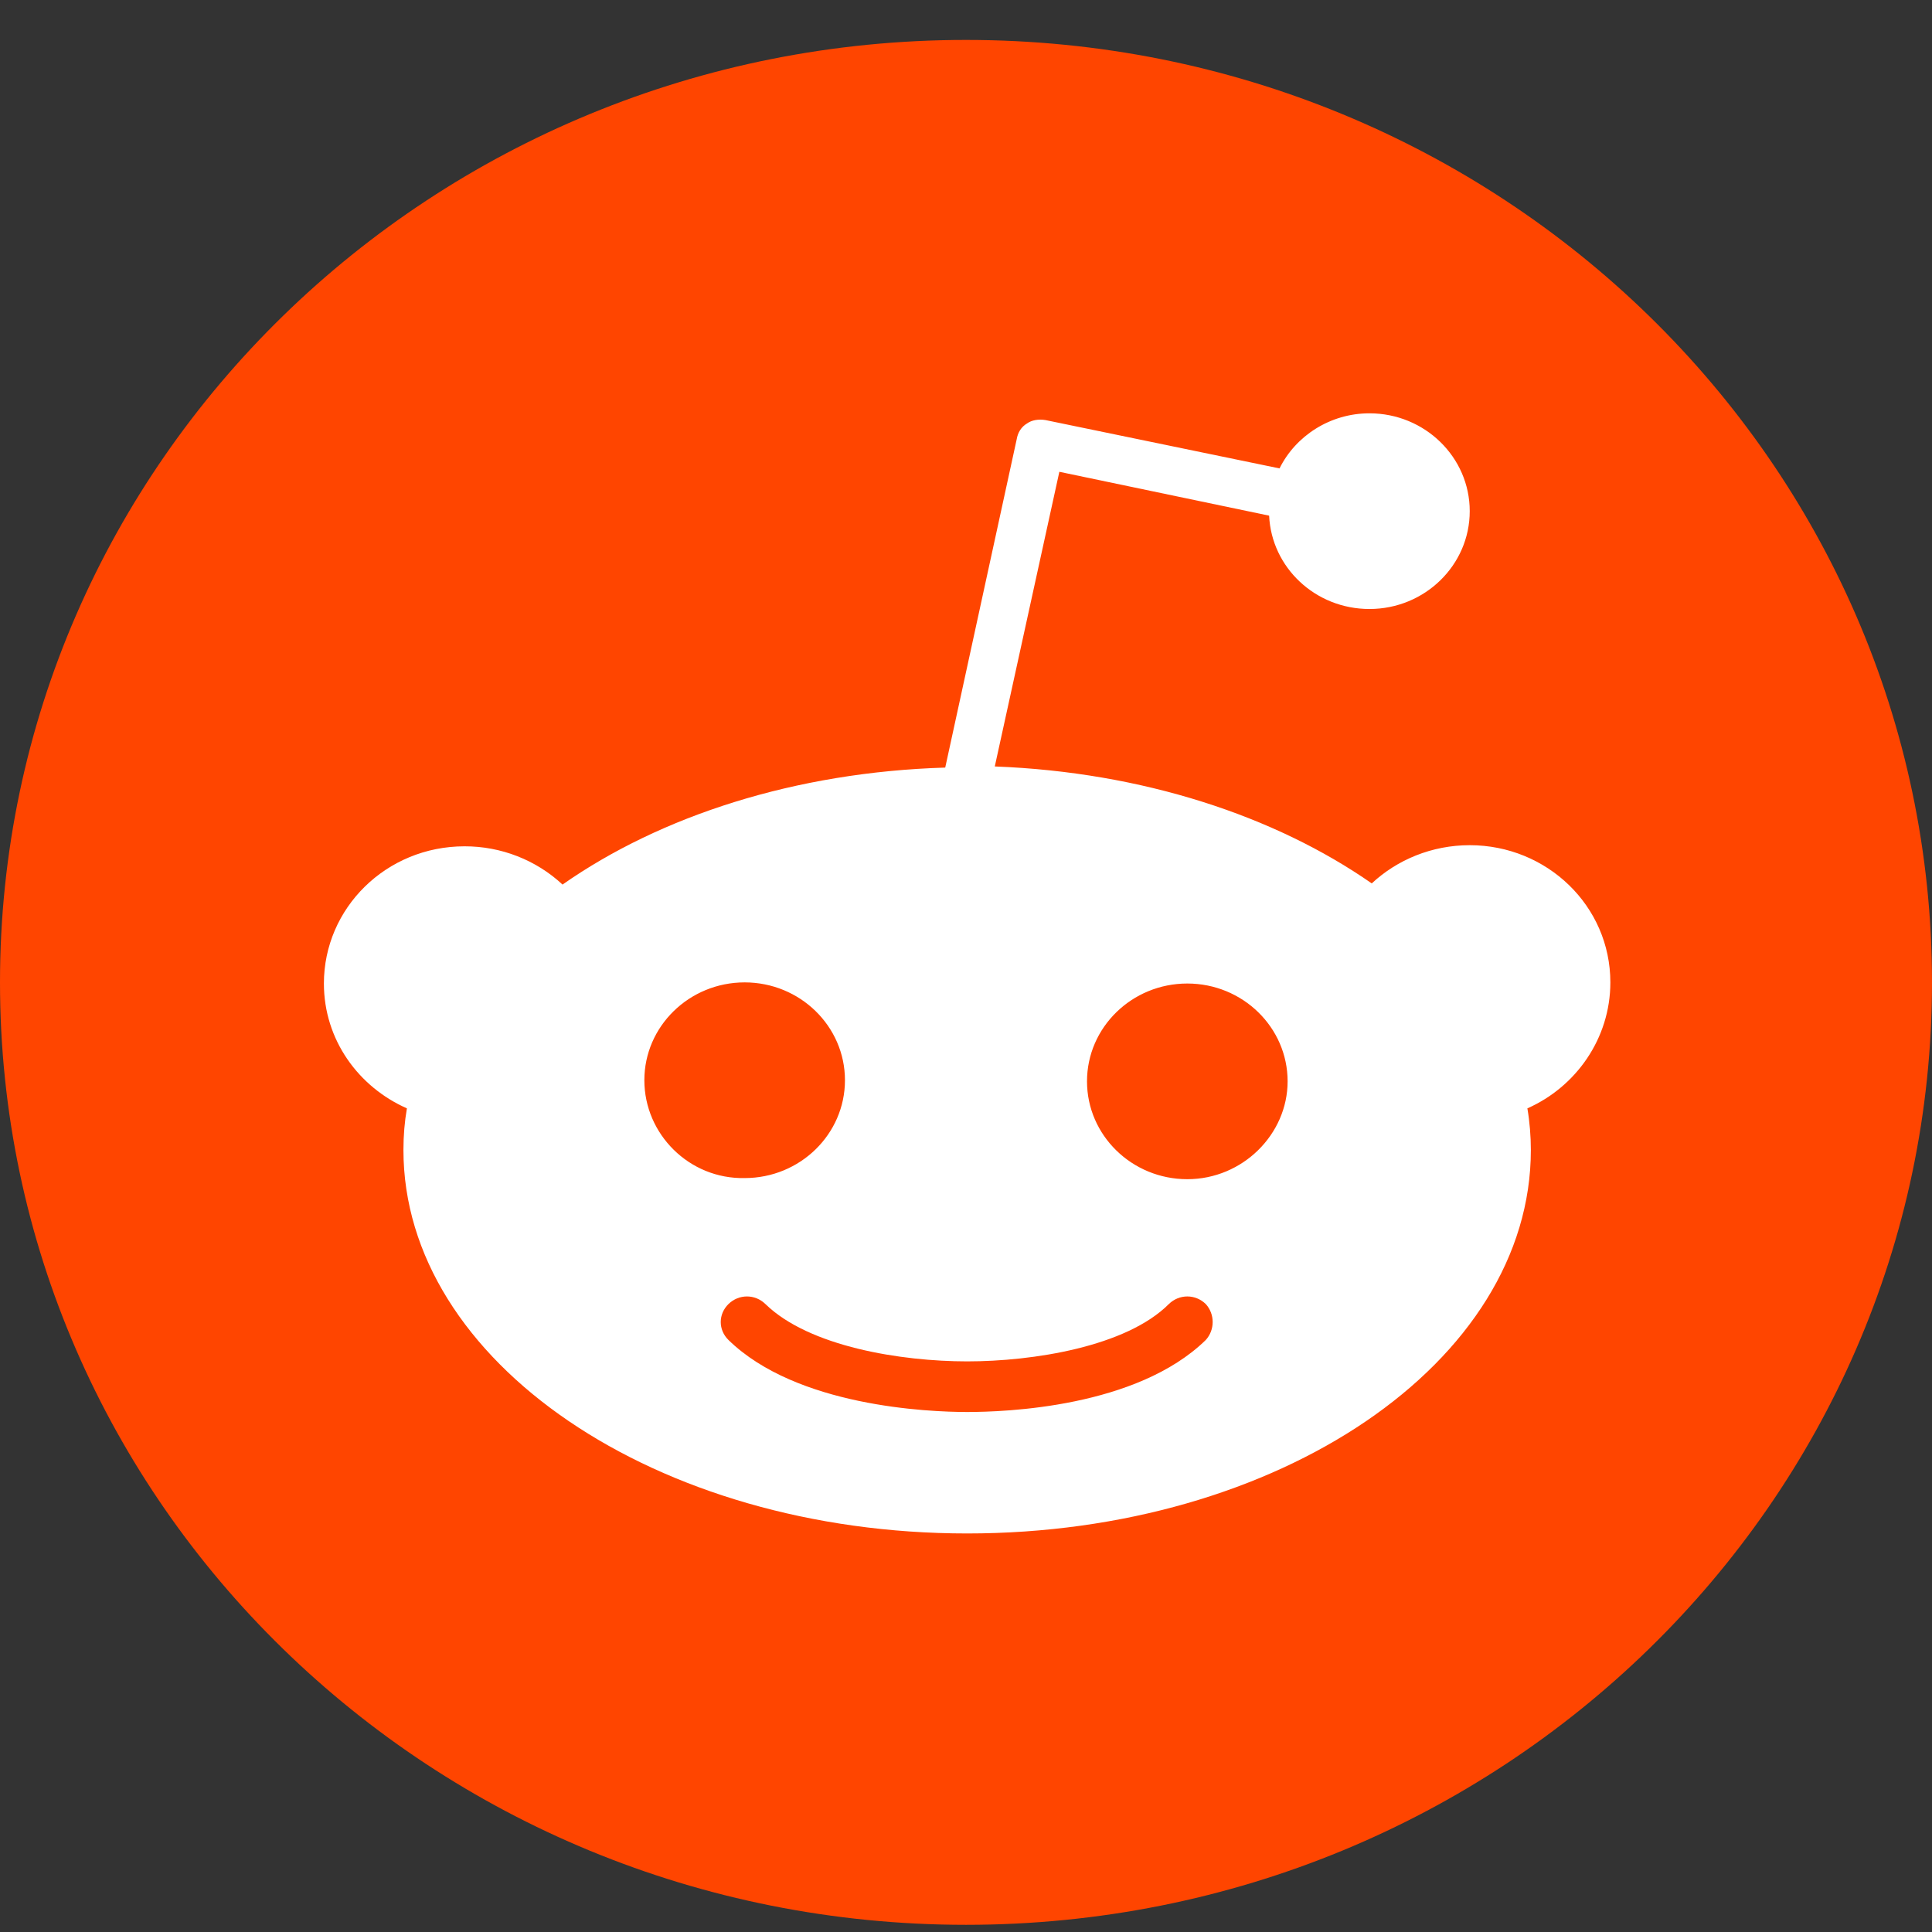
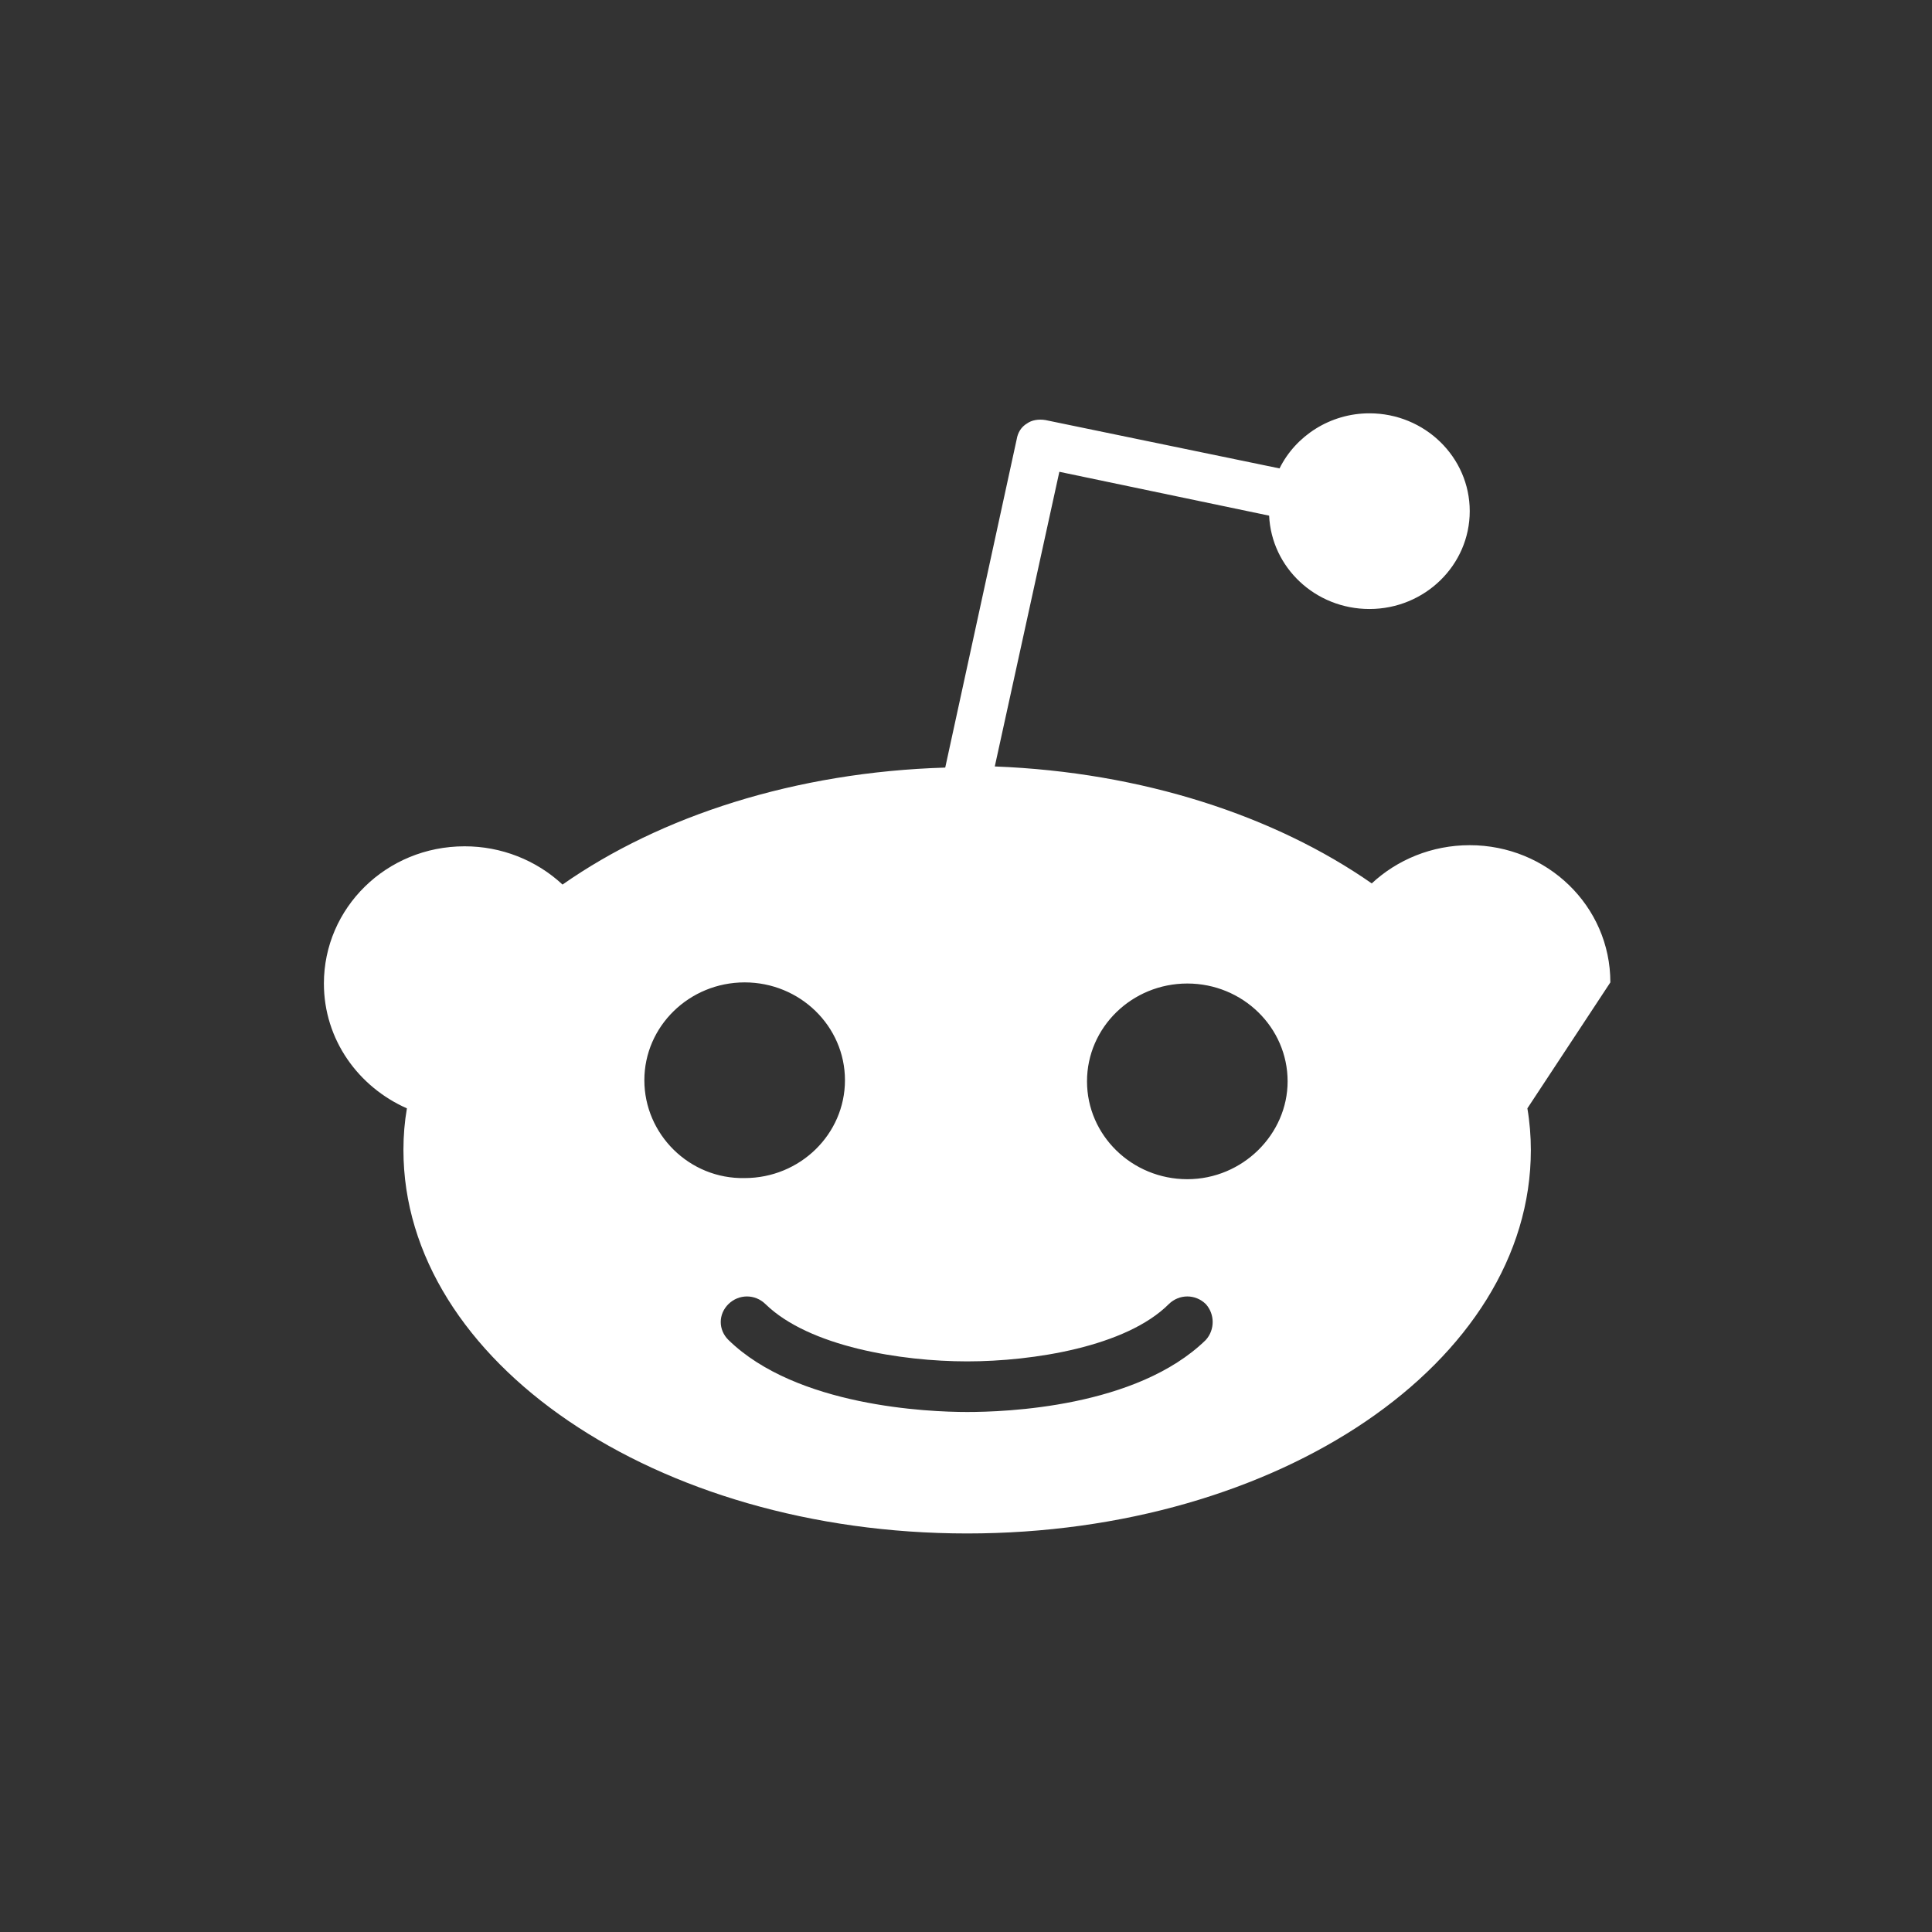
<svg xmlns="http://www.w3.org/2000/svg" width="60" height="60" viewBox="0 0 60 60" fill="none">
  <rect x="0" y="0" width="60" height="60" fill="#333333" stroke="none" />
-   <path d="M30 59.777C46.569 59.777 60 46.673 60 30.509C60 14.344 46.569 1.24 30 1.24C13.431 1.24 0 14.344 0 30.509C0 46.673 13.431 59.777 30 59.777Z" fill="#FF4500" />
-   <path d="M50.011 30.509C50.011 28.134 48.043 26.248 45.644 26.248C44.463 26.248 43.388 26.702 42.601 27.435C39.594 25.34 35.477 23.978 30.894 23.803L32.899 14.652L39.414 16.014C39.487 17.621 40.846 18.913 42.529 18.913C44.248 18.913 45.644 17.551 45.644 15.874C45.644 14.198 44.248 12.836 42.529 12.836C41.312 12.836 40.238 13.534 39.737 14.547L32.47 13.046C32.255 13.01 32.04 13.046 31.897 13.15C31.718 13.255 31.61 13.43 31.575 13.639L29.355 23.838C24.701 23.978 20.512 25.34 17.47 27.471C16.65 26.707 15.56 26.281 14.427 26.283C11.992 26.283 10.059 28.203 10.059 30.544C10.059 32.29 11.133 33.757 12.637 34.421C12.565 34.839 12.529 35.259 12.529 35.713C12.529 42.279 20.37 47.623 30.036 47.623C39.701 47.623 47.542 42.314 47.542 35.713C47.542 35.294 47.506 34.839 47.434 34.421C48.938 33.757 50.011 32.255 50.011 30.509ZM20.011 33.547C20.011 31.871 21.407 30.509 23.126 30.509C24.845 30.509 26.241 31.871 26.241 33.547C26.241 35.224 24.845 36.586 23.126 36.586C21.407 36.621 20.011 35.224 20.011 33.547ZM37.446 41.615C35.298 43.711 31.217 43.851 30.036 43.851C28.818 43.851 24.737 43.676 22.624 41.615C22.303 41.301 22.303 40.812 22.624 40.498C22.947 40.184 23.448 40.184 23.77 40.498C25.131 41.825 27.995 42.279 30.036 42.279C32.076 42.279 34.975 41.825 36.3 40.498C36.623 40.184 37.124 40.184 37.446 40.498C37.732 40.812 37.732 41.301 37.446 41.615ZM36.873 36.621C35.154 36.621 33.758 35.259 33.758 33.582C33.758 31.906 35.154 30.544 36.873 30.544C38.592 30.544 39.988 31.906 39.988 33.582C39.988 35.224 38.592 36.621 36.873 36.621Z" fill="white" />
+   <path d="M50.011 30.509C50.011 28.134 48.043 26.248 45.644 26.248C44.463 26.248 43.388 26.702 42.601 27.435C39.594 25.34 35.477 23.978 30.894 23.803L32.899 14.652L39.414 16.014C39.487 17.621 40.846 18.913 42.529 18.913C44.248 18.913 45.644 17.551 45.644 15.874C45.644 14.198 44.248 12.836 42.529 12.836C41.312 12.836 40.238 13.534 39.737 14.547L32.47 13.046C32.255 13.01 32.04 13.046 31.897 13.15C31.718 13.255 31.61 13.43 31.575 13.639L29.355 23.838C24.701 23.978 20.512 25.34 17.47 27.471C16.65 26.707 15.56 26.281 14.427 26.283C11.992 26.283 10.059 28.203 10.059 30.544C10.059 32.29 11.133 33.757 12.637 34.421C12.565 34.839 12.529 35.259 12.529 35.713C12.529 42.279 20.37 47.623 30.036 47.623C39.701 47.623 47.542 42.314 47.542 35.713C47.542 35.294 47.506 34.839 47.434 34.421ZM20.011 33.547C20.011 31.871 21.407 30.509 23.126 30.509C24.845 30.509 26.241 31.871 26.241 33.547C26.241 35.224 24.845 36.586 23.126 36.586C21.407 36.621 20.011 35.224 20.011 33.547ZM37.446 41.615C35.298 43.711 31.217 43.851 30.036 43.851C28.818 43.851 24.737 43.676 22.624 41.615C22.303 41.301 22.303 40.812 22.624 40.498C22.947 40.184 23.448 40.184 23.77 40.498C25.131 41.825 27.995 42.279 30.036 42.279C32.076 42.279 34.975 41.825 36.3 40.498C36.623 40.184 37.124 40.184 37.446 40.498C37.732 40.812 37.732 41.301 37.446 41.615ZM36.873 36.621C35.154 36.621 33.758 35.259 33.758 33.582C33.758 31.906 35.154 30.544 36.873 30.544C38.592 30.544 39.988 31.906 39.988 33.582C39.988 35.224 38.592 36.621 36.873 36.621Z" fill="white" />
</svg>